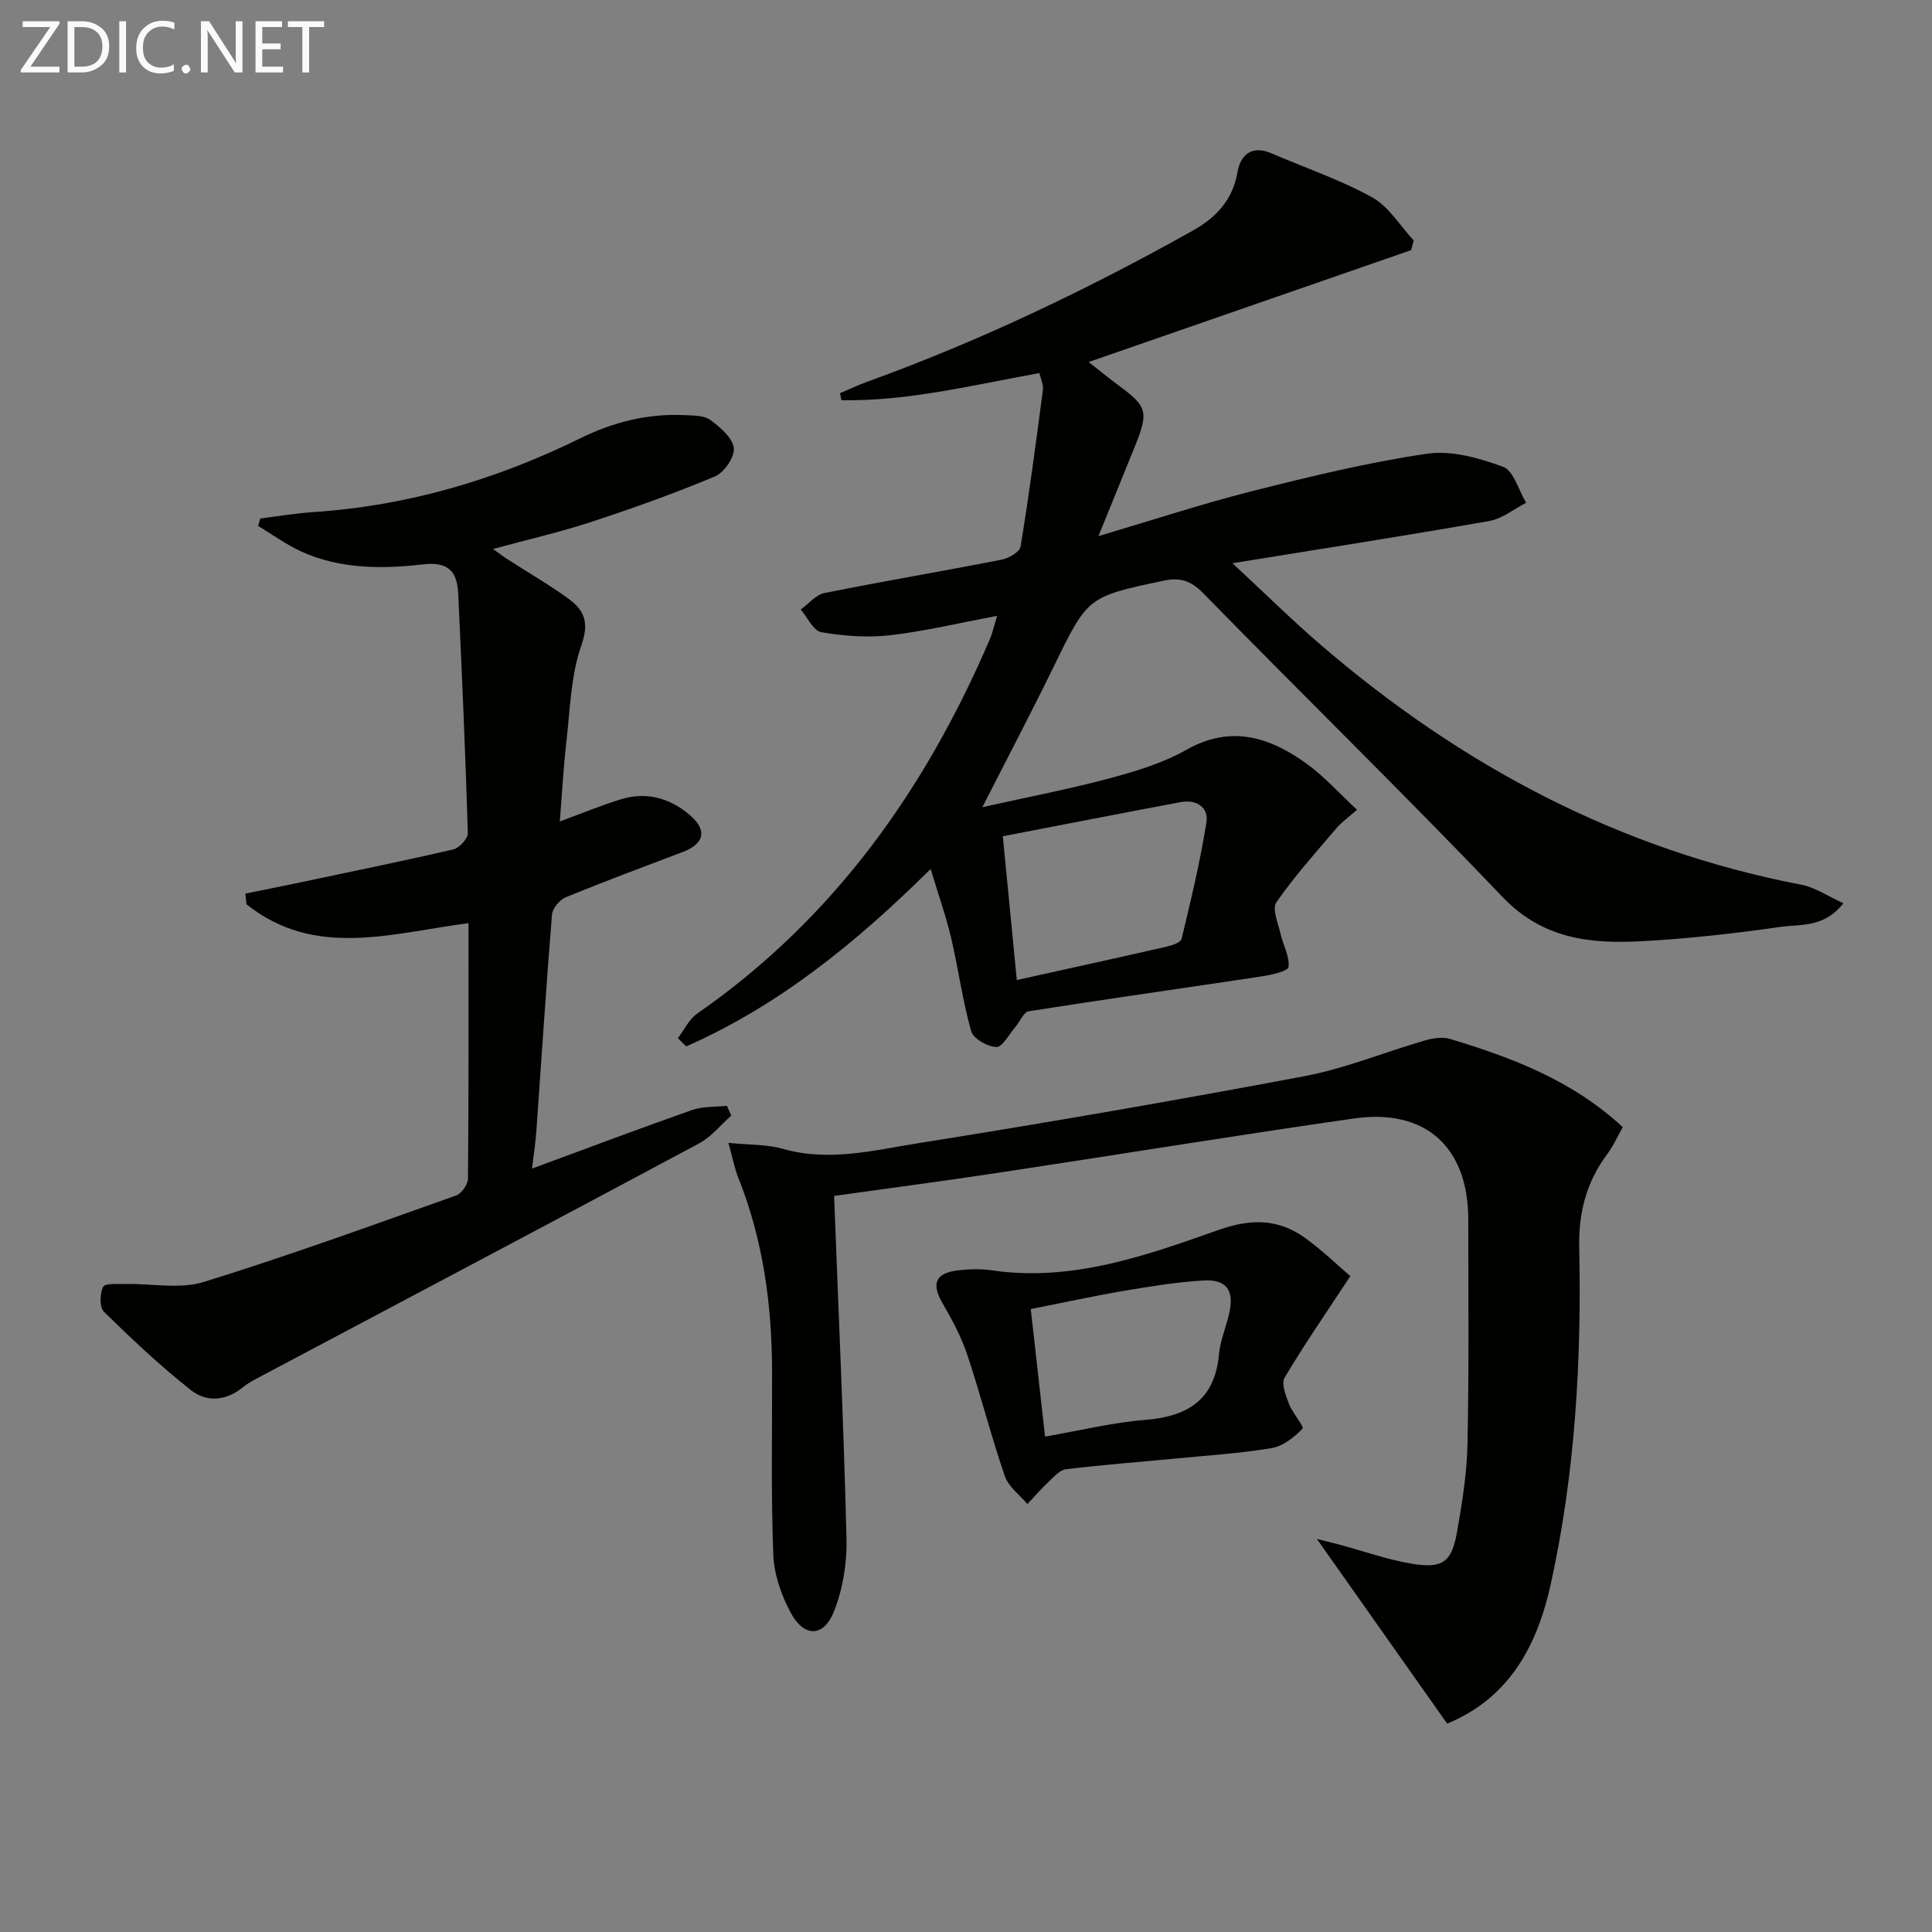
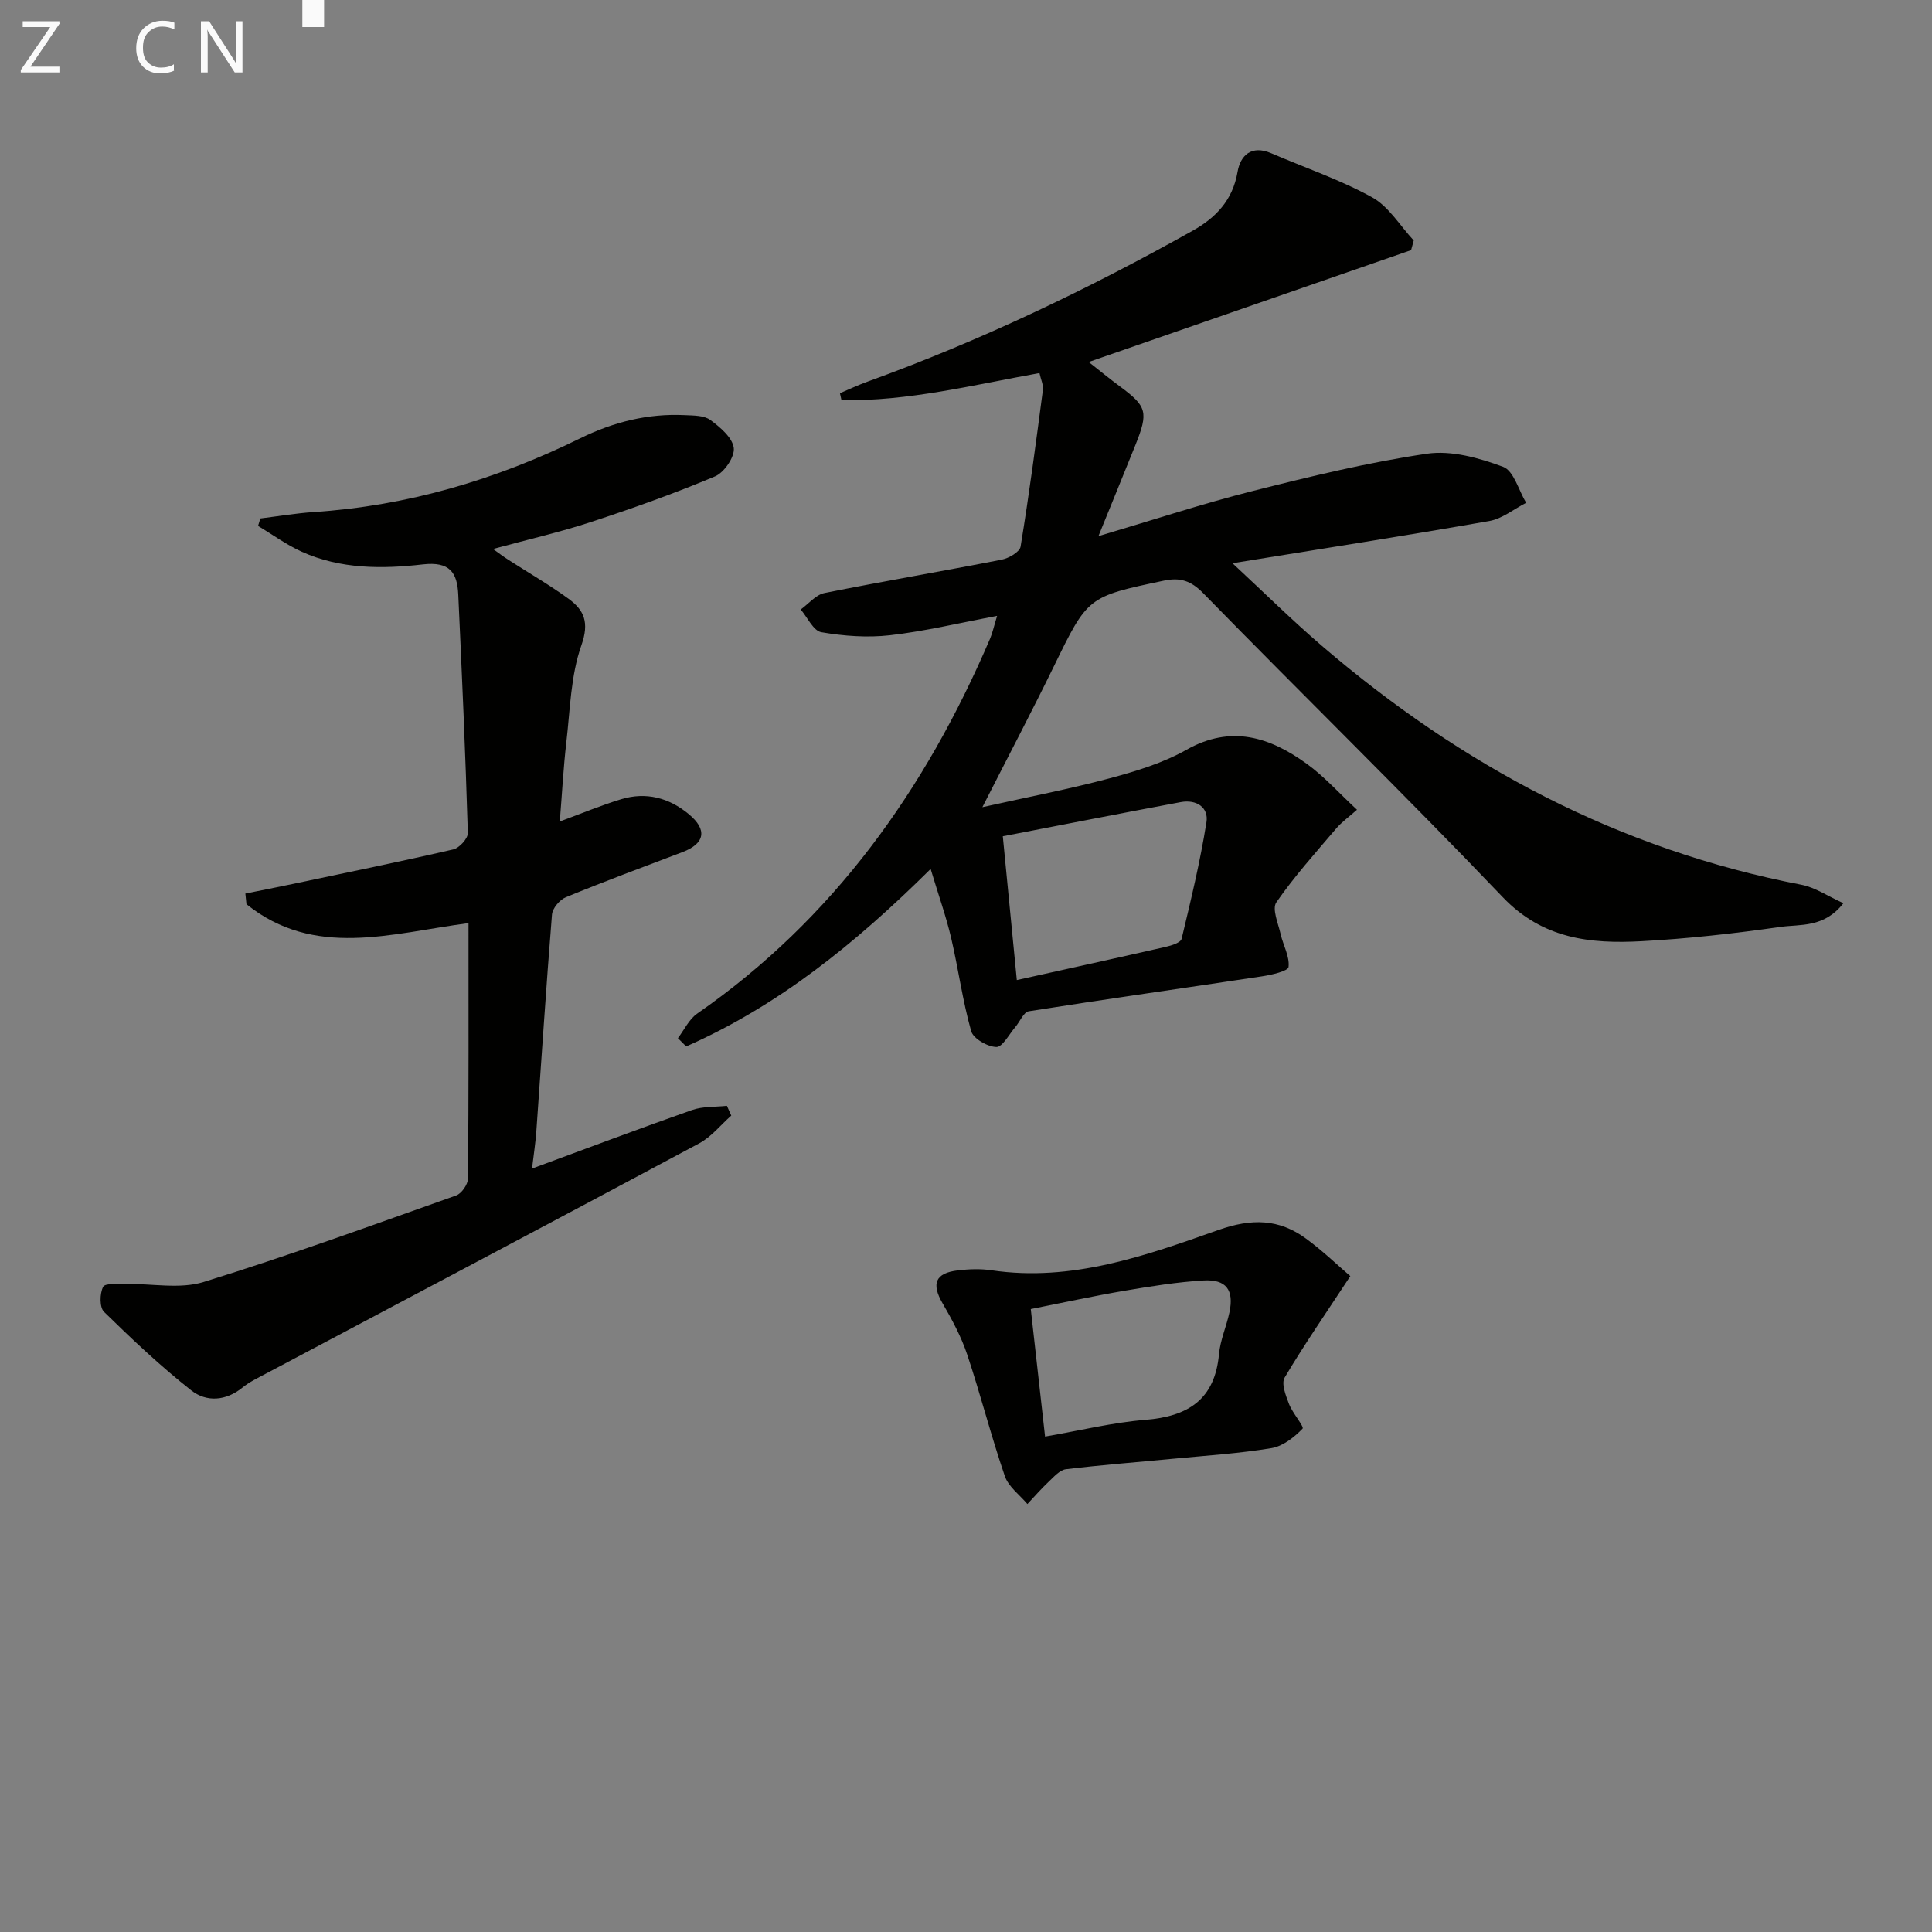
<svg xmlns="http://www.w3.org/2000/svg" enable-background="new 0 0 400 400" viewBox="0 0 400 400">
  <rect x="0" y="0" width="400" height="400" fill="#808080" stroke="none" />
  <path d="m225.4 74.95c2.34 1.83 4.37 3.51 6.49 5.07 5.57 4.12 5.92 5.3 3.19 12.11-2.39 5.95-4.82 11.88-7.66 18.87 11.5-3.4 21.67-6.76 32.04-9.37 11.89-3 23.86-5.91 35.96-7.69 5.07-.75 10.82.87 15.78 2.71 2.21.82 3.22 4.87 4.77 7.45-2.54 1.3-4.95 3.3-7.63 3.77-17.25 3.03-34.57 5.73-53.17 8.74 6.68 6.2 12.42 11.88 18.53 17.12 28.92 24.81 61.55 42.2 99.27 49.45 2.85.55 5.45 2.36 8.69 3.82-4.01 5.15-8.93 4.32-13.07 4.91-9.53 1.37-19.13 2.44-28.74 2.96-10.57.57-20.45-.46-28.72-9.12-20.34-21.3-41.43-41.87-62.02-62.94-2.57-2.63-4.82-3.3-8.17-2.59-15.79 3.33-15.72 3.32-22.76 17.76-4.5 9.22-9.28 18.31-14.79 29.14 9.58-2.14 18.07-3.76 26.39-5.99 5.43-1.46 11-3.15 15.85-5.89 9.29-5.24 17.29-2.62 24.94 2.91 3.59 2.6 6.61 6 10.38 9.5-1.76 1.56-3.21 2.59-4.32 3.9-4.25 5-8.66 9.9-12.38 15.28-.93 1.35.39 4.36.89 6.56.52 2.31 1.89 4.64 1.64 6.81-.1.86-3.52 1.64-5.51 1.94-16.09 2.44-32.2 4.69-48.27 7.23-1.08.17-1.85 2.18-2.81 3.29-1.28 1.49-2.64 4.14-3.91 4.11-1.83-.05-4.77-1.73-5.21-3.29-1.79-6.32-2.65-12.9-4.15-19.31-1.04-4.43-2.58-8.74-4.24-14.26-15.66 15.53-31.62 28.36-50.61 36.74-.57-.57-1.15-1.14-1.72-1.71 1.31-1.72 2.3-3.9 3.99-5.08 28.26-19.62 47.28-46.41 60.64-77.63.5-1.18.77-2.46 1.46-4.72-7.9 1.48-14.99 3.19-22.18 4.01-4.67.53-9.56.17-14.21-.63-1.65-.28-2.86-3.06-4.27-4.7 1.63-1.17 3.12-3.05 4.92-3.41 12.2-2.45 24.48-4.52 36.69-6.91 1.47-.29 3.73-1.59 3.91-2.7 1.77-10.78 3.2-21.61 4.62-32.43.14-1.03-.42-2.15-.71-3.5-13.8 2.48-27.2 5.85-40.99 5.62-.11-.48-.21-.97-.32-1.45 1.91-.81 3.78-1.7 5.73-2.4 23.33-8.45 45.64-19.12 67.27-31.23 4.81-2.69 8.31-6.31 9.32-12.18.59-3.44 2.89-5.63 6.96-3.88 6.99 3.01 14.27 5.47 20.9 9.13 3.46 1.91 5.79 5.9 8.62 8.94-.18.67-.37 1.34-.55 2-22.12 7.66-44.18 15.32-66.75 23.16zm-14.88 127.96c10.86-2.41 20.87-4.6 30.86-6.88 1.19-.27 3.07-.87 3.26-1.65 1.92-8 3.85-16.02 5.14-24.13.5-3.12-2.11-4.78-5.32-4.18-12.16 2.27-24.3 4.66-36.84 7.07.98 10.12 1.91 19.63 2.9 29.77z" fill="#010100" />
  <path d="m97 191.12c-16.08 2.13-31.91 7.37-45.97-3.91-.08-.74-.16-1.47-.23-2.21 3.33-.67 6.66-1.32 9.98-2.02 11.04-2.33 22.09-4.58 33.08-7.12 1.24-.29 3.03-2.25 3-3.4-.49-16.45-1.22-32.9-1.98-49.34-.21-4.56-1.73-6.91-7.34-6.27-8.4.97-17.04.99-25.04-2.61-3.18-1.43-6.05-3.55-9.07-5.35.16-.52.32-1.03.47-1.55 3.66-.45 7.31-1.07 10.98-1.32 19.49-1.28 37.84-6.71 55.29-15.29 6.85-3.36 13.98-5.15 21.6-4.78 1.8.09 3.98.04 5.29 1 2.04 1.49 4.59 3.66 4.86 5.8.23 1.83-1.98 5.09-3.88 5.88-8.4 3.53-17.01 6.6-25.67 9.44-6.46 2.12-13.12 3.64-20.3 5.59 1.18.84 2.11 1.55 3.09 2.18 4.18 2.7 8.52 5.2 12.54 8.12 3.26 2.37 4.34 4.91 2.67 9.64-2.22 6.29-2.33 13.36-3.12 20.12-.61 5.27-.88 10.58-1.35 16.36 4.52-1.66 8.55-3.35 12.71-4.61 5.15-1.56 9.88-.31 13.99 3.09 3.9 3.22 3.36 6.09-1.3 7.86-8.07 3.06-16.16 6.06-24.14 9.34-1.28.52-2.78 2.3-2.88 3.6-1.21 14.91-2.16 29.84-3.23 44.76-.17 2.45-.55 4.89-.9 7.82 11.35-4.18 22.18-8.27 33.1-12.11 2.24-.79 4.82-.62 7.25-.88.3.67.6 1.34.9 2.02-2.2 1.95-4.13 4.41-6.66 5.76-29.89 16.01-59.87 31.84-89.82 47.74-1.61.86-3.3 1.66-4.7 2.8-3.47 2.82-7.49 3.06-10.63.59-6.35-5-12.27-10.59-18.05-16.25-.95-.93-.9-3.79-.19-5.18.41-.8 3.07-.56 4.73-.59 5.39-.11 11.16 1.11 16.09-.42 17.59-5.44 34.91-11.75 52.27-17.91 1.13-.4 2.44-2.3 2.45-3.51.16-17.47.11-34.95.11-52.88z" fill="#010100" />
-   <path d="m172.69 247.6c.92 24.13 1.99 47.56 2.57 70.99.12 5.01-.75 10.37-2.58 15.01-2.12 5.38-6.18 5.46-8.93.37-1.98-3.66-3.5-8.02-3.65-12.13-.49-12.64-.21-25.32-.25-37.98-.04-13.73-1.85-27.14-6.98-39.98-.79-1.97-1.18-4.1-2.06-7.26 4.25.43 7.91.28 11.26 1.23 9.57 2.74 18.91.29 28.15-1.18 26.7-4.25 53.35-8.86 79.91-13.87 8.42-1.59 16.49-4.95 24.76-7.35 1.68-.49 3.72-.84 5.33-.35 12.78 3.87 25.22 8.51 35.76 18.26-1.02 1.79-1.93 3.86-3.25 5.63-4.27 5.72-5.92 12.09-5.77 19.18.5 23.5-.83 46.89-5.91 69.89-2.79 12.61-8.51 23.46-21.43 28.8-8.94-12.67-17.85-25.3-26.97-38.23 1.47.37 3.12.75 4.75 1.19 4.96 1.33 9.84 3.09 14.88 3.93 6.39 1.06 8.27-.31 9.37-6.51 1.07-6.03 2.05-12.16 2.18-18.27.32-15.49.16-30.99.16-46.48 0-14.97-8.83-23.05-23.67-20.92-24.47 3.5-48.86 7.5-73.3 11.19-11.29 1.71-22.62 3.2-34.33 4.84z" fill="#010100" />
  <path d="m279.57 264.21c-5.1 7.76-9.59 14.25-13.6 21.01-.73 1.23.24 3.72.9 5.45.72 1.88 3.2 4.73 2.81 5.12-1.73 1.79-4.07 3.64-6.43 4.03-6.7 1.11-13.51 1.54-20.28 2.19-7.43.72-14.87 1.28-22.28 2.18-1.27.15-2.48 1.56-3.55 2.56-1.56 1.46-2.96 3.09-4.43 4.65-1.6-1.91-3.92-3.58-4.67-5.78-2.85-8.3-5.01-16.84-7.79-25.17-1.24-3.71-3.14-7.24-5.11-10.63-2.34-4.04-1.51-6.25 3.18-6.8 2.3-.27 4.7-.36 6.97-.02 16.57 2.45 31.86-3 46.93-8.33 6.94-2.45 12.56-2.34 18.19 1.78 3.55 2.61 6.75 5.7 9.16 7.76zm-63.2 33.22c7.38-1.28 14.02-2.92 20.75-3.46 8.83-.71 14.4-4.17 15.26-13.61.27-2.93 1.55-5.76 2.17-8.68.96-4.59-.66-6.85-5.38-6.57-5.44.32-10.87 1.2-16.26 2.11-6.47 1.1-12.89 2.5-19.5 3.81 1 8.98 1.94 17.34 2.96 26.4z" fill="#010100" />
  <g fill="#fafafa">
    <path d="m12.4 4.8-6.1 9h6v1.2h-8v-.5l6.1-8.9h-5.7v-1.2h7.6v.4z" />
-     <path d="m14 15v-10.6h3c1.6 0 2.9.5 4 1.4s1.6 2.2 1.6 3.8-.5 3-1.6 3.9-2.4 1.5-4 1.5zm1.4-9.4v8.2h1.6c1.3 0 2.4-.4 3.1-1.1s1.1-1.8 1.1-3.1-.4-2.3-1.2-3-1.8-1-3.1-1z" />
-     <path d="m26.1 4.4v10.6h-1.4v-10.6z" />
    <path d="m36.1 14.6c-.8.4-1.8.6-2.9.6-1.5 0-2.7-.5-3.6-1.4s-1.4-2.2-1.4-3.8c0-1.7.5-3.1 1.5-4.1s2.3-1.6 3.9-1.6c1 0 1.8.1 2.5.4v1.4c-.8-.4-1.6-.6-2.5-.6-1.2 0-2.1.4-2.9 1.2s-1.1 1.8-1.1 3.2c0 1.3.3 2.3 1 3s1.6 1.1 2.7 1.1c1 0 2-.2 2.7-.7v1.3z" />
-     <path d="m37.6 14.3c0-.2.1-.5.3-.6s.4-.3.6-.3c.3 0 .5.1.6.3s.3.4.3.6-.1.4-.3.6-.4.3-.6.3c-.3 0-.5-.1-.6-.3s-.3-.4-.3-.6z" />
    <path d="m50.2 15h-1.6l-5.3-8.2c-.2-.2-.3-.5-.4-.7 0 .2.1.7.1 1.5v7.4h-1.4v-10.6h1.7l5.2 8.1c.2.4.4.6.4.7 0-.3-.1-.8-.1-1.5v-7.3h1.4z" />
-     <path d="m58.6 15h-5.7v-10.6h5.5v1.2h-4.1v3.4h3.8v1.2h-3.8v3.6h4.3z" />
-     <path d="m67.1 5.6h-3.1v9.4h-1.4v-9.4h-3v-1.2h7.5z" />
+     <path d="m67.1 5.6h-3.1h-1.4v-9.4h-3v-1.2h7.5z" />
  </g>
</svg>